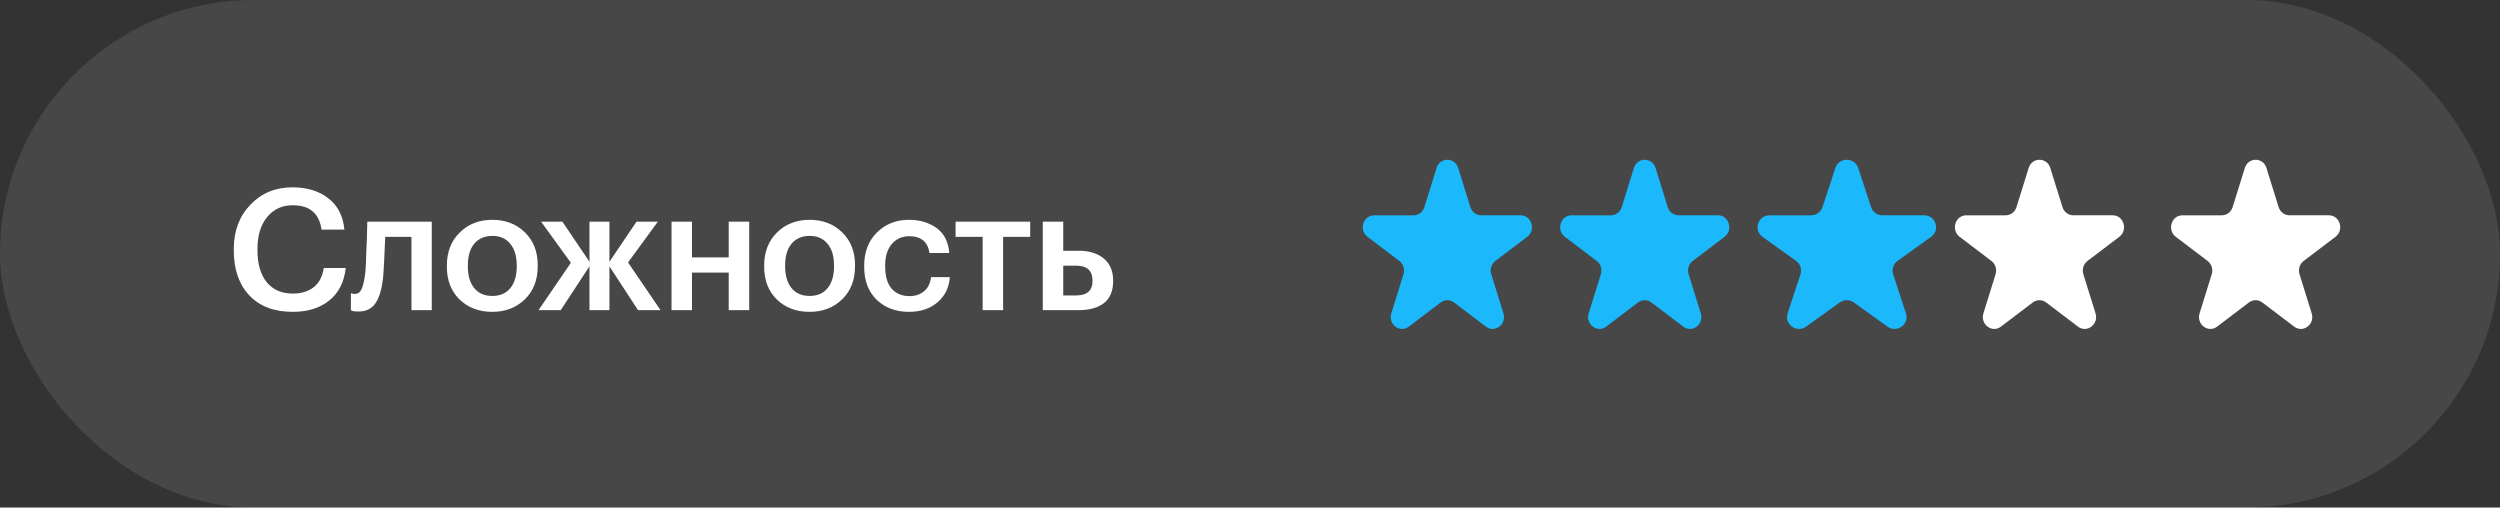
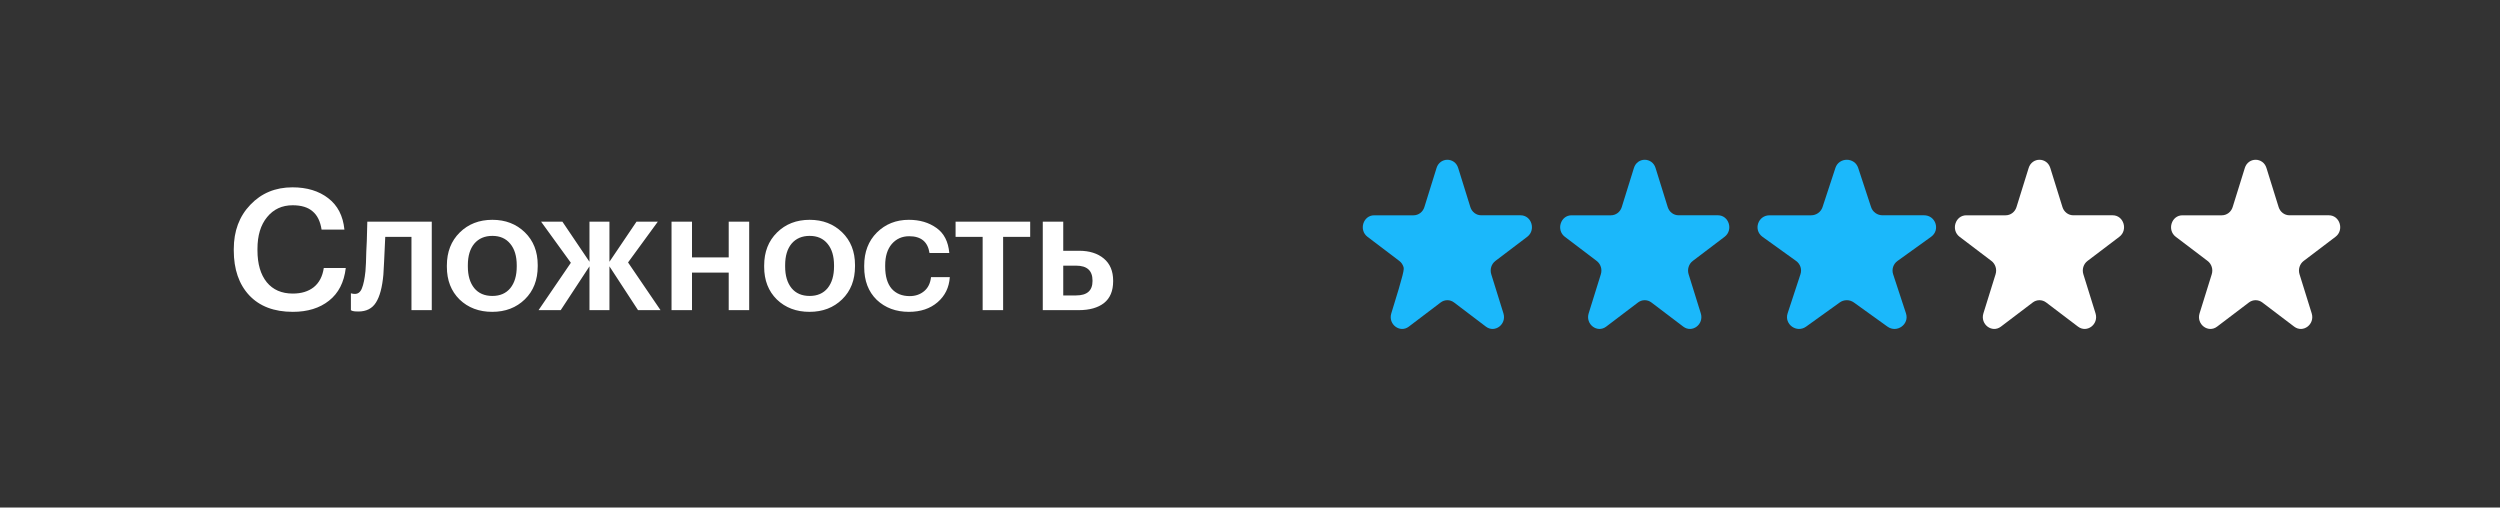
<svg xmlns="http://www.w3.org/2000/svg" width="266" height="54" viewBox="0 0 266 54" fill="none">
  <rect x="0" y="0" width="266" height="54" fill="#333333" stroke="none" />
-   <rect width="266" height="54" rx="27" fill="white" fill-opacity="0.1" />
  <path d="M31.156 33.18C29.164 33.18 27.616 32.592 26.512 31.416C25.42 30.24 24.874 28.65 24.874 26.646V26.502C24.874 24.582 25.462 23.01 26.638 21.786C27.814 20.55 29.308 19.932 31.12 19.932C32.656 19.932 33.922 20.316 34.918 21.084C35.926 21.852 36.502 22.968 36.646 24.432H34.216C34.084 23.556 33.766 22.908 33.262 22.488C32.77 22.056 32.062 21.84 31.138 21.84C30.01 21.84 29.104 22.26 28.42 23.1C27.736 23.928 27.394 25.056 27.394 26.484V26.628C27.394 28.08 27.724 29.214 28.384 30.03C29.044 30.834 29.968 31.236 31.156 31.236C32.068 31.236 32.812 31.008 33.388 30.552C33.964 30.084 34.318 29.406 34.45 28.518H36.79C36.61 30.042 36.016 31.2 35.008 31.992C34.012 32.784 32.728 33.18 31.156 33.18ZM40.792 29.22C40.672 30.564 40.408 31.554 40 32.19C39.604 32.826 38.98 33.144 38.128 33.144C37.84 33.144 37.636 33.126 37.516 33.09C37.492 33.078 37.456 33.06 37.408 33.036C37.372 33.024 37.348 33.018 37.336 33.018V31.2L37.444 31.236C37.564 31.26 37.672 31.272 37.768 31.272C38.104 31.272 38.35 31.074 38.506 30.678C38.674 30.27 38.8 29.664 38.884 28.86C38.908 28.632 38.926 28.338 38.938 27.978C38.95 27.618 38.962 27.21 38.974 26.754C38.998 26.286 39.016 25.914 39.028 25.638L39.082 23.586H45.94V33H43.78V25.206H40.99C40.894 27.378 40.828 28.716 40.792 29.22ZM52.389 31.488C53.205 31.488 53.841 31.212 54.297 30.66C54.753 30.096 54.981 29.328 54.981 28.356V28.23C54.981 27.258 54.753 26.496 54.297 25.944C53.841 25.38 53.205 25.098 52.389 25.098C51.573 25.098 50.931 25.374 50.463 25.926C50.007 26.478 49.779 27.24 49.779 28.212V28.356C49.779 29.328 50.007 30.096 50.463 30.66C50.919 31.212 51.561 31.488 52.389 31.488ZM55.845 31.848C54.933 32.736 53.775 33.18 52.371 33.18C50.967 33.18 49.809 32.742 48.897 31.866C47.997 30.978 47.547 29.82 47.547 28.392V28.248C47.547 26.808 48.003 25.638 48.915 24.738C49.827 23.838 50.985 23.388 52.389 23.388C53.781 23.388 54.933 23.832 55.845 24.72C56.757 25.608 57.213 26.766 57.213 28.194V28.338C57.213 29.79 56.757 30.96 55.845 31.848ZM62.72 28.338L59.66 33H57.302L60.74 27.96L57.572 23.586H59.84L62.72 27.852V23.586H64.844V27.852L67.724 23.586H69.992L66.824 27.924L70.28 33H67.886L64.844 28.338V33H62.72V28.338ZM77.535 29.004H73.629V33H71.451V23.586H73.629V27.384H77.535V23.586H79.713V33H77.535V29.004ZM86.149 31.488C86.965 31.488 87.601 31.212 88.057 30.66C88.513 30.096 88.741 29.328 88.741 28.356V28.23C88.741 27.258 88.513 26.496 88.057 25.944C87.601 25.38 86.965 25.098 86.149 25.098C85.333 25.098 84.691 25.374 84.223 25.926C83.767 26.478 83.539 27.24 83.539 28.212V28.356C83.539 29.328 83.767 30.096 84.223 30.66C84.679 31.212 85.321 31.488 86.149 31.488ZM89.605 31.848C88.693 32.736 87.535 33.18 86.131 33.18C84.727 33.18 83.569 32.742 82.657 31.866C81.757 30.978 81.307 29.82 81.307 28.392V28.248C81.307 26.808 81.763 25.638 82.675 24.738C83.587 23.838 84.745 23.388 86.149 23.388C87.541 23.388 88.693 23.832 89.605 24.72C90.517 25.608 90.973 26.766 90.973 28.194V28.338C90.973 29.79 90.517 30.96 89.605 31.848ZM96.703 33.18C95.323 33.18 94.183 32.754 93.283 31.902C92.395 31.038 91.951 29.874 91.951 28.41V28.266C91.951 26.814 92.401 25.638 93.301 24.738C94.213 23.838 95.347 23.388 96.703 23.388C97.855 23.388 98.833 23.676 99.637 24.252C100.441 24.816 100.897 25.704 101.005 26.916H98.899C98.719 25.728 97.999 25.134 96.739 25.134C95.983 25.134 95.365 25.41 94.885 25.962C94.417 26.514 94.183 27.27 94.183 28.23V28.374C94.183 29.394 94.411 30.174 94.867 30.714C95.335 31.242 95.977 31.506 96.793 31.506C97.393 31.506 97.903 31.332 98.323 30.984C98.743 30.636 98.989 30.138 99.061 29.49H101.059C100.987 30.582 100.555 31.47 99.763 32.154C98.971 32.838 97.951 33.18 96.703 33.18ZM109.612 25.206H106.732V33H104.554V25.206H101.674V23.586H109.612V25.206ZM110.951 23.586H113.129V26.682H114.821C115.913 26.682 116.789 26.958 117.449 27.51C118.109 28.062 118.439 28.848 118.439 29.868V29.922C118.439 30.954 118.115 31.728 117.467 32.244C116.819 32.748 115.919 33 114.767 33H110.951V23.586ZM114.497 31.434C115.661 31.434 116.243 30.924 116.243 29.904V29.85C116.243 28.794 115.661 28.266 114.497 28.266H113.129V31.434H114.497Z" fill="white" />
-   <path d="M152.848 17.873C153.211 16.709 154.789 16.709 155.151 17.873L156.446 22.034C156.525 22.288 156.679 22.508 156.885 22.665C157.092 22.822 157.341 22.906 157.596 22.906H161.787C162.96 22.906 163.447 24.474 162.499 25.194L159.109 27.765C158.902 27.922 158.748 28.143 158.669 28.397C158.59 28.651 158.59 28.924 158.669 29.178L159.964 33.339C160.327 34.504 159.05 35.473 158.1 34.753L154.71 32.182C154.503 32.025 154.254 31.941 153.999 31.941C153.743 31.941 153.494 32.025 153.287 32.182L149.898 34.753C148.949 35.473 147.673 34.504 148.035 33.339L149.33 29.178C149.409 28.924 149.409 28.651 149.329 28.397C149.25 28.143 149.096 27.922 148.889 27.765L145.501 25.195C144.553 24.475 145.041 22.908 146.213 22.908H150.402C150.658 22.908 150.907 22.823 151.114 22.667C151.321 22.51 151.475 22.289 151.554 22.035L152.849 17.874L152.848 17.873Z" fill="#1BB8FB" />
+   <path d="M152.848 17.873C153.211 16.709 154.789 16.709 155.151 17.873L156.446 22.034C156.525 22.288 156.679 22.508 156.885 22.665C157.092 22.822 157.341 22.906 157.596 22.906H161.787C162.96 22.906 163.447 24.474 162.499 25.194L159.109 27.765C158.902 27.922 158.748 28.143 158.669 28.397C158.59 28.651 158.59 28.924 158.669 29.178L159.964 33.339C160.327 34.504 159.05 35.473 158.1 34.753L154.71 32.182C154.503 32.025 154.254 31.941 153.999 31.941C153.743 31.941 153.494 32.025 153.287 32.182L149.898 34.753C148.949 35.473 147.673 34.504 148.035 33.339C149.409 28.924 149.409 28.651 149.329 28.397C149.25 28.143 149.096 27.922 148.889 27.765L145.501 25.195C144.553 24.475 145.041 22.908 146.213 22.908H150.402C150.658 22.908 150.907 22.823 151.114 22.667C151.321 22.51 151.475 22.289 151.554 22.035L152.849 17.874L152.848 17.873Z" fill="#1BB8FB" />
  <path d="M173.848 17.873C174.211 16.709 175.789 16.709 176.151 17.873L177.446 22.034C177.525 22.288 177.679 22.508 177.885 22.665C178.092 22.822 178.341 22.906 178.596 22.906H182.787C183.96 22.906 184.447 24.474 183.499 25.194L180.109 27.765C179.902 27.922 179.748 28.143 179.669 28.397C179.59 28.651 179.59 28.924 179.669 29.178L180.964 33.339C181.327 34.504 180.05 35.473 179.1 34.753L175.71 32.182C175.503 32.025 175.254 31.941 174.999 31.941C174.743 31.941 174.494 32.025 174.287 32.182L170.898 34.753C169.949 35.473 168.673 34.504 169.035 33.339L170.33 29.178C170.409 28.924 170.409 28.651 170.329 28.397C170.25 28.143 170.096 27.922 169.889 27.765L166.501 25.195C165.553 24.475 166.041 22.908 167.213 22.908H171.402C171.658 22.908 171.907 22.823 172.114 22.667C172.321 22.51 172.475 22.289 172.554 22.035L173.849 17.874L173.848 17.873Z" fill="#1BB8FB" />
  <path d="M195.284 17.873C195.667 16.709 197.332 16.709 197.714 17.873L199.082 22.034C199.165 22.288 199.328 22.508 199.546 22.665C199.764 22.822 200.026 22.906 200.296 22.906H204.72C205.958 22.906 206.472 24.474 205.471 25.194L201.893 27.765C201.675 27.922 201.512 28.143 201.428 28.397C201.345 28.651 201.345 28.924 201.428 29.178L202.795 33.339C203.179 34.504 201.831 35.473 200.827 34.753L197.249 32.182C197.031 32.025 196.768 31.941 196.499 31.941C196.229 31.941 195.966 32.025 195.748 32.182L192.17 34.753C191.168 35.473 189.821 34.504 190.203 33.339L191.57 29.178C191.654 28.924 191.654 28.651 191.57 28.397C191.486 28.143 191.324 27.922 191.105 27.765L187.528 25.195C186.528 24.475 187.043 22.908 188.28 22.908H192.703C192.972 22.908 193.235 22.823 193.453 22.667C193.672 22.51 193.834 22.289 193.918 22.035L195.285 17.874L195.284 17.873Z" fill="#1BB8FB" />
  <path d="M215.848 17.873C216.211 16.709 217.789 16.709 218.151 17.873L219.446 22.034C219.525 22.288 219.679 22.508 219.885 22.665C220.092 22.822 220.341 22.906 220.596 22.906H224.787C225.96 22.906 226.447 24.474 225.499 25.194L222.109 27.765C221.902 27.922 221.748 28.143 221.669 28.397C221.59 28.651 221.59 28.924 221.669 29.178L222.964 33.339C223.327 34.504 222.05 35.473 221.1 34.753L217.71 32.182C217.503 32.025 217.254 31.941 216.999 31.941C216.743 31.941 216.494 32.025 216.287 32.182L212.898 34.753C211.949 35.473 210.673 34.504 211.035 33.339L212.33 29.178C212.409 28.924 212.409 28.651 212.329 28.397C212.25 28.143 212.096 27.922 211.889 27.765L208.501 25.195C207.553 24.475 208.041 22.908 209.213 22.908H213.402C213.658 22.908 213.907 22.823 214.114 22.667C214.321 22.51 214.475 22.289 214.554 22.035L215.849 17.874L215.848 17.873Z" fill="white" />
  <path d="M238.848 17.873C239.211 16.709 240.789 16.709 241.151 17.873L242.446 22.034C242.525 22.288 242.679 22.508 242.885 22.665C243.092 22.822 243.341 22.906 243.596 22.906H247.787C248.96 22.906 249.447 24.474 248.499 25.194L245.109 27.765C244.902 27.922 244.748 28.143 244.669 28.397C244.59 28.651 244.59 28.924 244.669 29.178L245.964 33.339C246.327 34.504 245.05 35.473 244.1 34.753L240.71 32.182C240.503 32.025 240.254 31.941 239.999 31.941C239.743 31.941 239.494 32.025 239.287 32.182L235.898 34.753C234.949 35.473 233.673 34.504 234.035 33.339L235.33 29.178C235.409 28.924 235.409 28.651 235.329 28.397C235.25 28.143 235.096 27.922 234.889 27.765L231.501 25.195C230.553 24.475 231.041 22.908 232.213 22.908H236.402C236.658 22.908 236.907 22.823 237.114 22.667C237.321 22.51 237.475 22.289 237.554 22.035L238.849 17.874L238.848 17.873Z" fill="white" />
</svg>